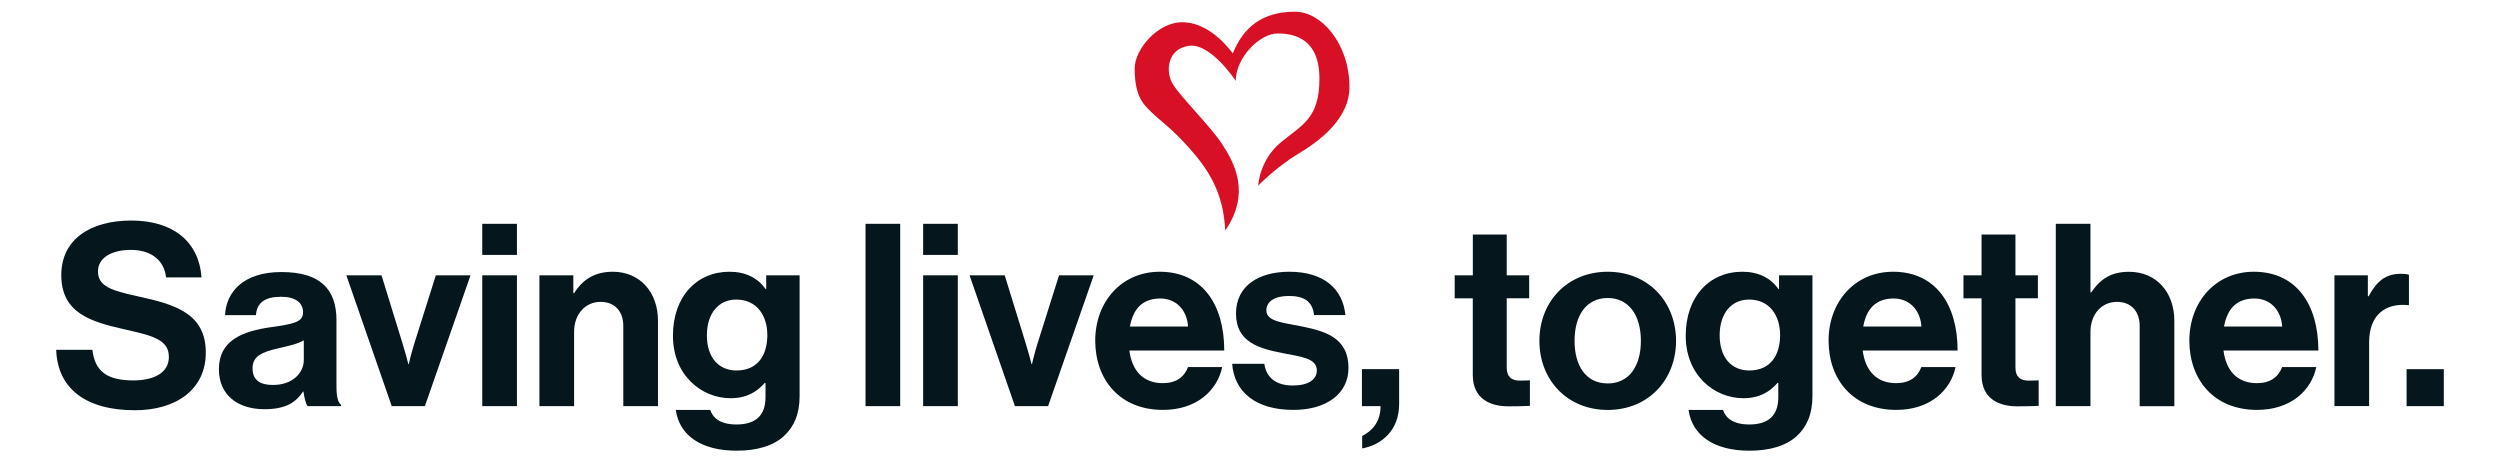
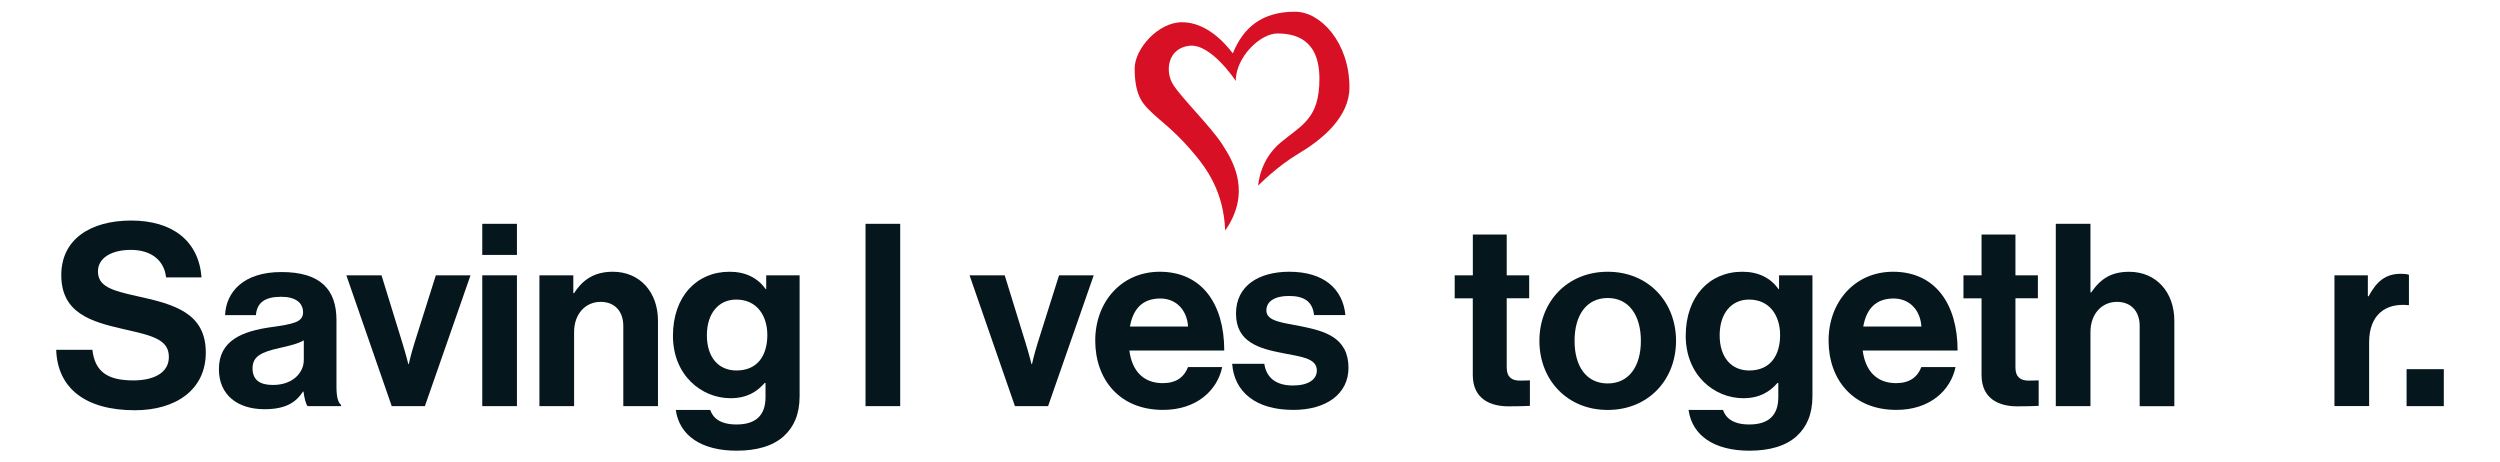
<svg xmlns="http://www.w3.org/2000/svg" version="1.1" x="0px" y="0px" viewBox="0 0 511.19 94" style="enable-background:new 0 0 511.19 94;" xml:space="preserve" width="400" height="74">
  <style type="text/css">
	.st0{fill:#D81025;}
	.st1{fill:#05171D;}
</style>
  <g id="Ebene_1">
</g>
  <g id="Ebene_2">
    <g>
      <path class="st0" d="M250.53,46.85c-0.37-7.93-3.59-12.56-7.15-16.63s-6.41-6.04-7.89-7.52c-1.48-1.48-3.48-2.96-3.48-9    c0-3.93,4.74-9.44,9.7-9.44s8.76,4.22,10.37,6.37c2.22-5.48,6.15-8.52,12.74-8.52c5.26,0,11.11,6.37,11.11,15.48    c0,6-5.48,10.59-10.22,13.41s-8.44,6.67-8.44,6.67s0.22-5.19,4.59-8.81c4.37-3.63,7.93-4.89,7.93-13.04s-5.04-9.26-8.59-9.26    c-3.56,0-8.52,4.89-8.52,9.7c0,0-5.04-7.7-9.48-7.19c-4.44,0.52-5.04,5.19-3.33,7.93s7.56,8.44,10,12.15    S255.86,39.15,250.53,46.85z" />
      <g>
        <g>
          <path class="st1" d="M11.49,71.24h7.4c0.52,4.48,3.08,6.26,8.39,6.26c3.86,0,7.25-1.36,7.25-4.8c0-3.65-3.55-4.38-9.23-5.68      c-6.67-1.51-12.77-3.28-12.77-11.05c0-7.35,6-11.16,14.29-11.16c8.39,0,13.82,4.12,14.39,11.63h-7.25      c-0.42-3.75-3.34-5.63-7.2-5.63c-4.07,0-6.73,1.72-6.73,4.38c0,3.02,2.61,3.91,8.13,5.11c7.66,1.67,13.92,3.49,13.92,11.52      c0,7.56-6.1,11.78-14.5,11.78C17.49,83.6,11.75,79.11,11.49,71.24z" />
          <path class="st1" d="M62.06,79.79h-0.1c-1.36,2.03-3.29,3.6-7.87,3.6c-5.47,0-9.33-2.87-9.33-8.19c0-5.89,4.8-7.77,10.74-8.6      c4.43-0.63,6.47-0.99,6.47-3.02c0-1.93-1.51-3.18-4.48-3.18c-3.34,0-4.95,1.2-5.16,3.75h-6.31c0.21-4.69,3.7-8.81,11.52-8.81      c8.03,0,11.26,3.6,11.26,9.85V78.8c0,2.03,0.31,3.23,0.94,3.7v0.26H62.9C62.48,82.24,62.22,80.99,62.06,79.79z M62.12,73.33      v-4.02c-1.25,0.73-3.18,1.15-4.95,1.56c-3.7,0.83-5.53,1.67-5.53,4.17c0,2.5,1.67,3.39,4.17,3.39      C59.87,78.43,62.12,75.93,62.12,73.33z" />
          <path class="st1" d="M70.82,56.01h7.19l4.28,13.87c0.78,2.55,1.2,4.28,1.2,4.28h0.1c0,0,0.36-1.72,1.15-4.28l4.38-13.87h7.09      l-9.33,26.75H80.1L70.82,56.01z" />
          <path class="st1" d="M98.61,45.48h7.09v6.36h-7.09V45.48z M98.61,56.01h7.09v26.75h-7.09V56.01z" />
          <path class="st1" d="M117.23,59.66h0.16c1.82-2.87,4.28-4.38,7.92-4.38c5.53,0,9.23,4.17,9.23,10.01v17.47h-7.09V66.34      c0-2.87-1.67-4.9-4.64-4.9c-3.13,0-5.42,2.5-5.42,6.15v15.17h-7.09V56.01h6.93V59.66z" />
          <path class="st1" d="M138.18,83.54h7.04c0.57,1.67,2.09,2.97,5.37,2.97c4.02,0,5.94-1.93,5.94-5.58v-2.92h-0.16      c-1.56,1.77-3.6,3.13-6.99,3.13c-5.94,0-11.78-4.69-11.78-12.77c0-7.98,4.8-13.09,11.57-13.09c3.34,0,5.79,1.3,7.4,3.55h0.1      v-2.82h6.83v24.71c0,3.75-1.2,6.31-3.18,8.13c-2.24,2.09-5.68,3.02-9.65,3.02C143.4,91.89,138.91,88.76,138.18,83.54z       M156.9,68.22c0-3.91-2.09-7.25-6.36-7.25c-3.6,0-6,2.82-6,7.3c0,4.54,2.4,7.2,6.05,7.2C155.08,75.46,156.9,72.18,156.9,68.22z" />
          <path class="st1" d="M176.98,45.48h7.09v37.28h-7.09V45.48z" />
-           <path class="st1" d="M188.76,45.48h7.09v6.36h-7.09V45.48z M188.76,56.01h7.09v26.75h-7.09V56.01z" />
          <path class="st1" d="M198.25,56.01h7.19l4.28,13.87c0.78,2.55,1.2,4.28,1.2,4.28h0.1c0,0,0.36-1.72,1.15-4.28l4.38-13.87h7.09      l-9.33,26.75h-6.78L198.25,56.01z" />
          <path class="st1" d="M223.95,69.36c0-7.93,5.37-14.08,13.19-14.08c8.6,0,13.19,6.57,13.19,16.11h-19.4      c0.52,4.12,2.82,6.67,6.83,6.67c2.76,0,4.38-1.25,5.16-3.29h6.99c-0.99,4.75-5.21,8.76-12.1,8.76      C228.96,83.54,223.95,77.34,223.95,69.36z M231.04,66.49h11.89c-0.21-3.39-2.45-5.74-5.68-5.74      C233.49,60.76,231.67,63,231.04,66.49z" />
          <path class="st1" d="M251.95,74.11h6.57c0.47,3.08,2.66,4.43,5.84,4.43c3.13,0,4.9-1.2,4.9-3.08c0-2.56-3.39-2.82-7.04-3.55      c-4.8-0.94-9.49-2.24-9.49-8.08c0-5.79,4.8-8.55,10.9-8.55c7.04,0,10.95,3.49,11.47,8.86h-6.41c-0.31-2.87-2.14-3.91-5.16-3.91      c-2.76,0-4.59,1.04-4.59,2.97c0,2.29,3.54,2.5,7.35,3.28c4.48,0.94,9.44,2.19,9.44,8.45c0,5.37-4.59,8.6-11.26,8.6      C256.69,83.54,252.37,79.79,251.95,74.11z" />
-           <path class="st1" d="M278.54,88.86c2.03-1.04,3.75-2.87,3.75-6.1h-3.81V75.2h7.61v7.14c0,5.32-3.54,8.34-7.56,9.07V88.86z" />
          <path class="st1" d="M297.46,56.01h3.7v-8.34h6.93v8.34h4.59v4.69h-4.59v14.18c0,1.98,1.09,2.66,2.66,2.66      c0.89,0,2.08-0.05,2.08-0.05v5.21c0,0-1.62,0.1-4.43,0.1c-3.44,0-7.25-1.36-7.25-6.41V60.71h-3.7V56.01z" />
          <path class="st1" d="M314.77,69.41c0-7.98,5.68-14.13,13.97-14.13s13.97,6.15,13.97,14.13s-5.68,14.13-13.97,14.13      S314.77,77.39,314.77,69.41z M335.52,69.41c0-5.21-2.45-8.76-6.78-8.76c-4.38,0-6.78,3.55-6.78,8.76s2.4,8.71,6.78,8.71      C333.07,78.12,335.52,74.63,335.52,69.41z" />
          <path class="st1" d="M345.27,83.54h7.04c0.57,1.67,2.09,2.97,5.37,2.97c4.02,0,5.94-1.93,5.94-5.58v-2.92h-0.16      c-1.56,1.77-3.6,3.13-6.99,3.13c-5.94,0-11.78-4.69-11.78-12.77c0-7.98,4.8-13.09,11.58-13.09c3.34,0,5.79,1.3,7.4,3.55h0.1      v-2.82h6.83v24.71c0,3.75-1.2,6.31-3.18,8.13c-2.24,2.09-5.68,3.02-9.65,3.02C350.49,91.89,346,88.76,345.27,83.54z       M363.99,68.22c0-3.91-2.09-7.25-6.36-7.25c-3.6,0-6,2.82-6,7.3c0,4.54,2.4,7.2,6.05,7.2      C362.17,75.46,363.99,72.18,363.99,68.22z" />
          <path class="st1" d="M373.9,69.36c0-7.93,5.37-14.08,13.19-14.08c8.6,0,13.19,6.57,13.19,16.11h-19.4      c0.52,4.12,2.82,6.67,6.83,6.67c2.76,0,4.38-1.25,5.16-3.29h6.99c-0.99,4.75-5.21,8.76-12.1,8.76      C378.9,83.54,373.9,77.34,373.9,69.36z M380.99,66.49h11.89c-0.21-3.39-2.45-5.74-5.68-5.74      C383.44,60.76,381.61,63,380.99,66.49z" />
          <path class="st1" d="M401.48,56.01h3.7v-8.34h6.93v8.34h4.59v4.69h-4.59v14.18c0,1.98,1.1,2.66,2.66,2.66      c0.89,0,2.09-0.05,2.09-0.05v5.21c0,0-1.62,0.1-4.43,0.1c-3.44,0-7.25-1.36-7.25-6.41V60.71h-3.7V56.01z" />
          <path class="st1" d="M427.44,59.51h0.16c1.93-2.82,4.12-4.22,7.77-4.22c5.53,0,9.23,4.17,9.23,10.01v17.47h-7.09V66.34      c0-2.87-1.67-4.9-4.64-4.9c-3.13,0-5.42,2.5-5.42,6.15v15.17h-7.09V45.48h7.09V59.51z" />
-           <path class="st1" d="M447.67,69.36c0-7.93,5.37-14.08,13.19-14.08c8.6,0,13.19,6.57,13.19,16.11h-19.4      c0.52,4.12,2.81,6.67,6.83,6.67c2.76,0,4.38-1.25,5.16-3.29h6.99c-0.99,4.75-5.21,8.76-12.1,8.76      C452.68,83.54,447.67,77.34,447.67,69.36z M454.76,66.49h11.89c-0.21-3.39-2.45-5.74-5.68-5.74      C457.21,60.76,455.39,63,454.76,66.49z" />
          <path class="st1" d="M484.17,60.29h0.16c1.62-3.02,3.44-4.59,6.57-4.59c0.78,0,1.25,0.05,1.67,0.21v6.2h-0.16      c-4.64-0.47-7.98,1.98-7.98,7.61v13.03h-7.09V56.01h6.83V60.29z" />
          <path class="st1" d="M492.09,75.2h7.61v7.56h-7.61V75.2z" />
        </g>
      </g>
    </g>
  </g>
</svg>